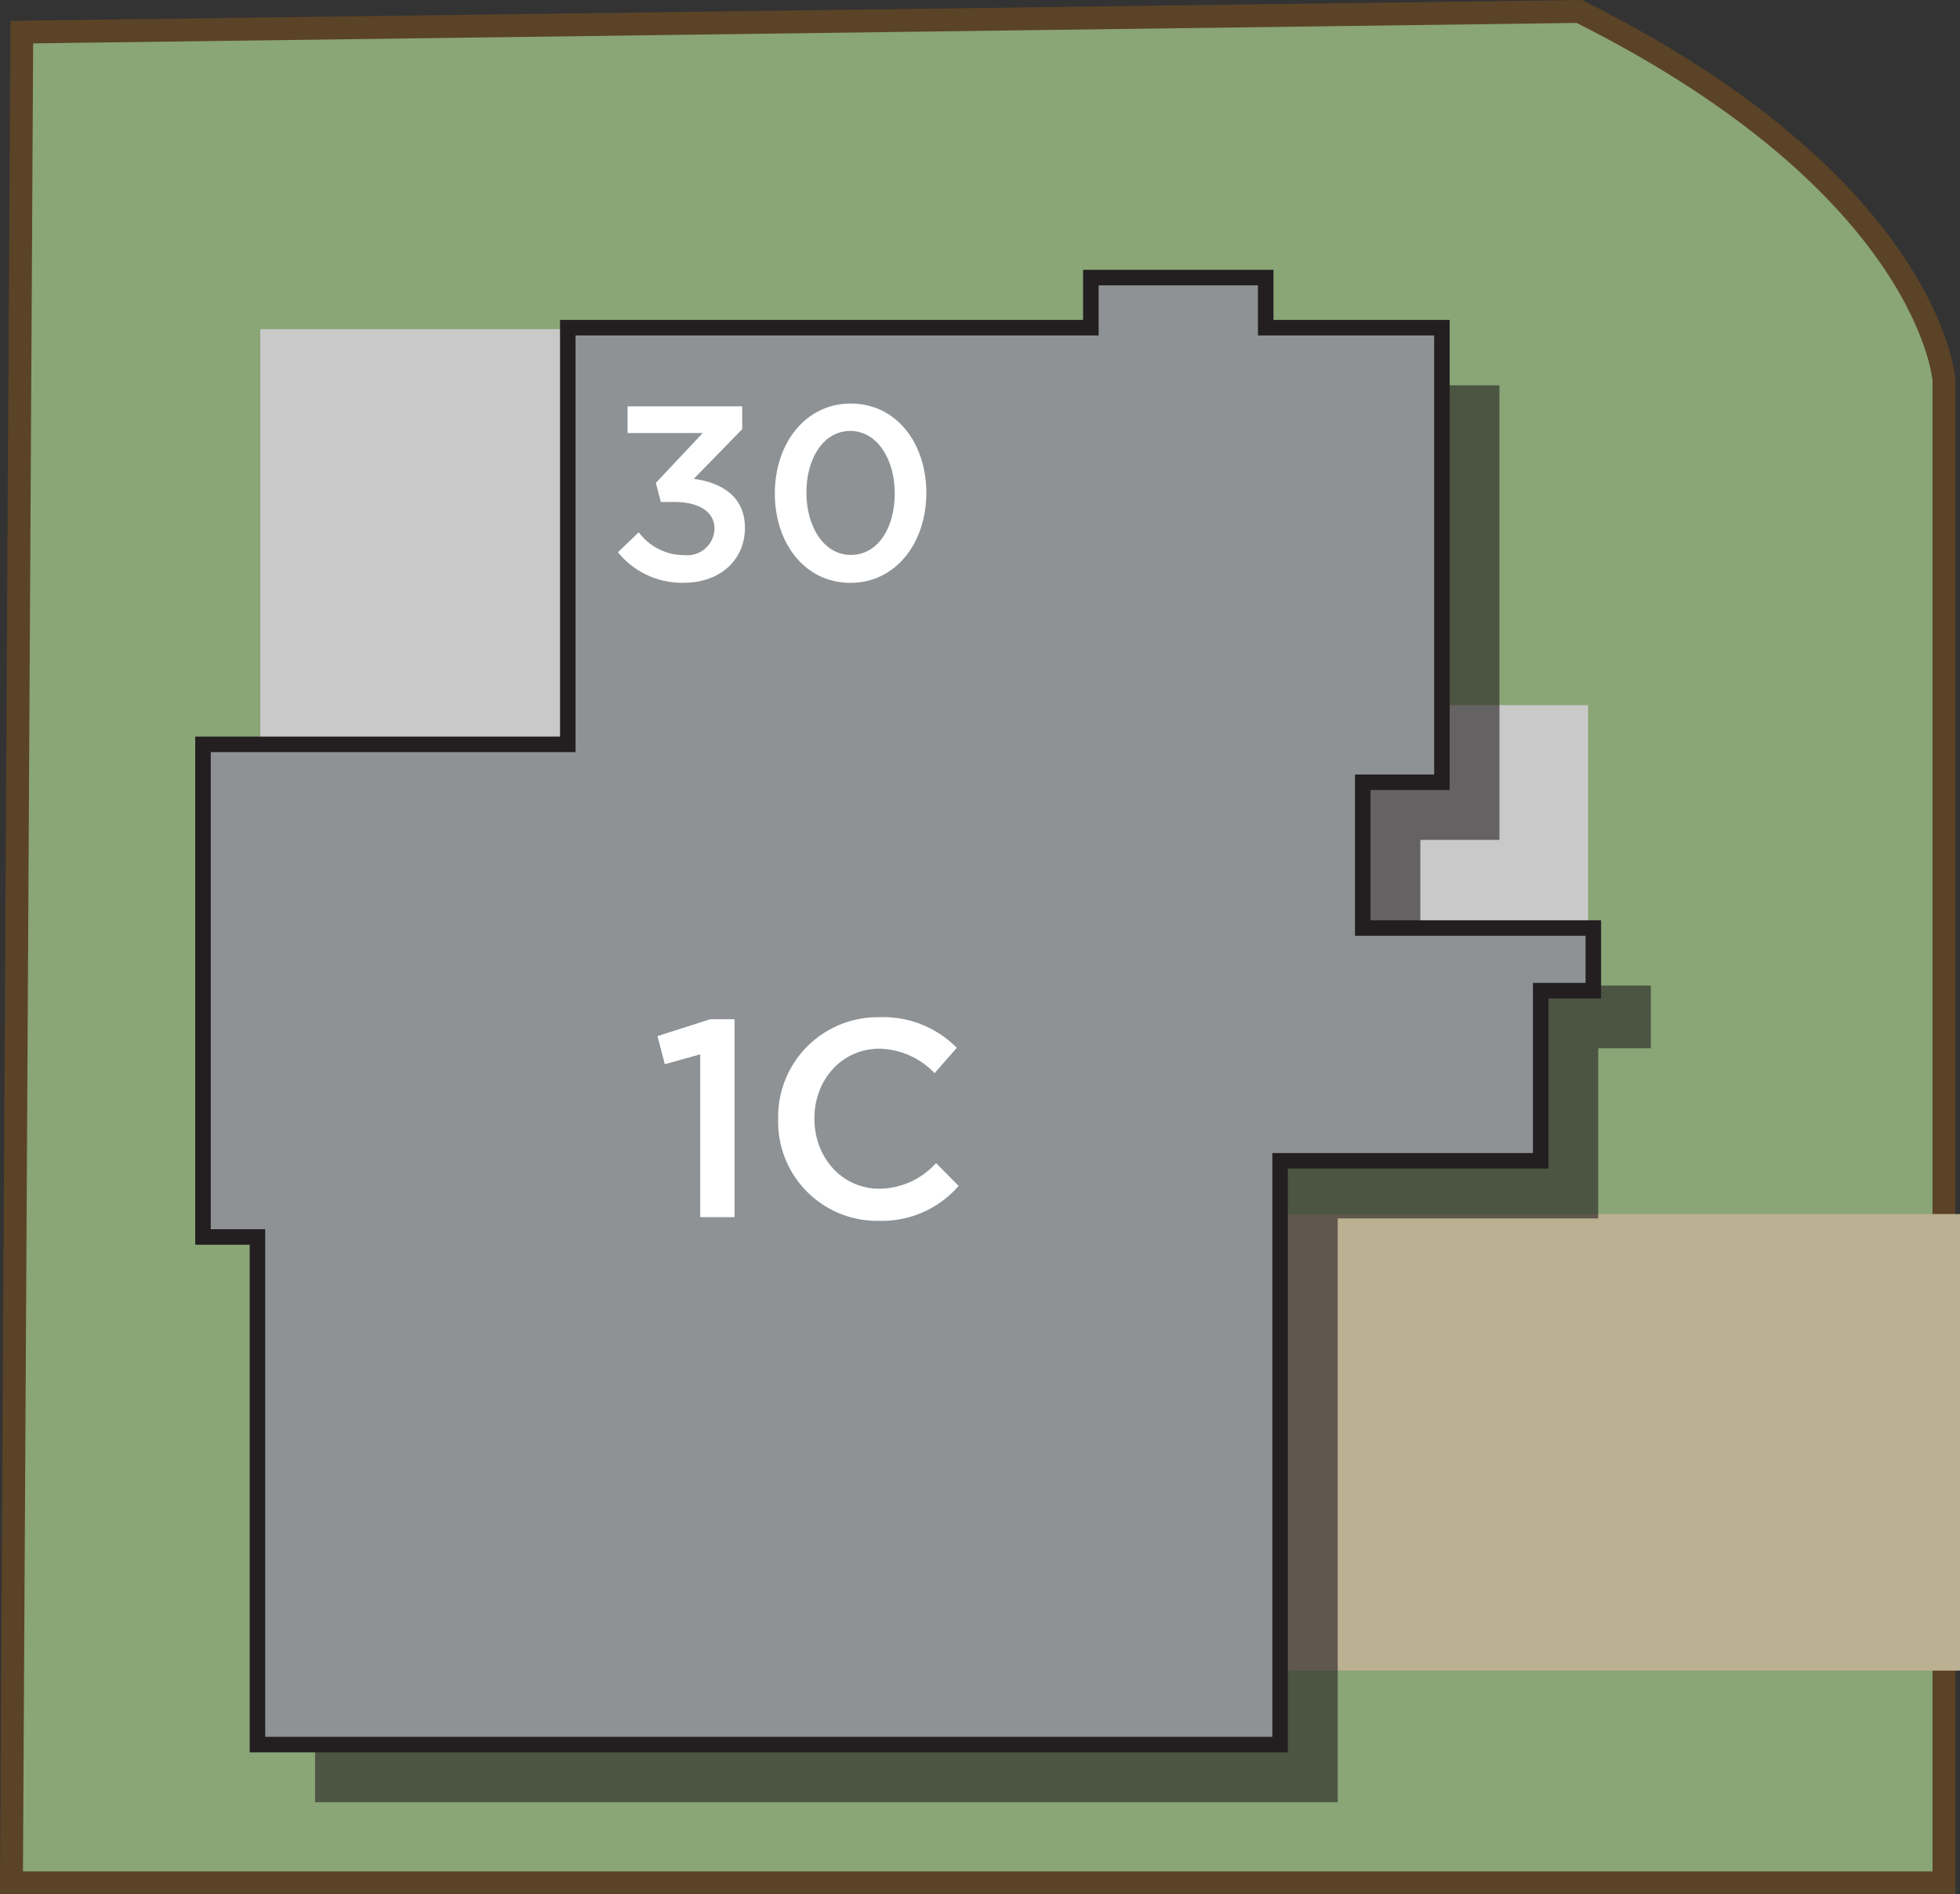
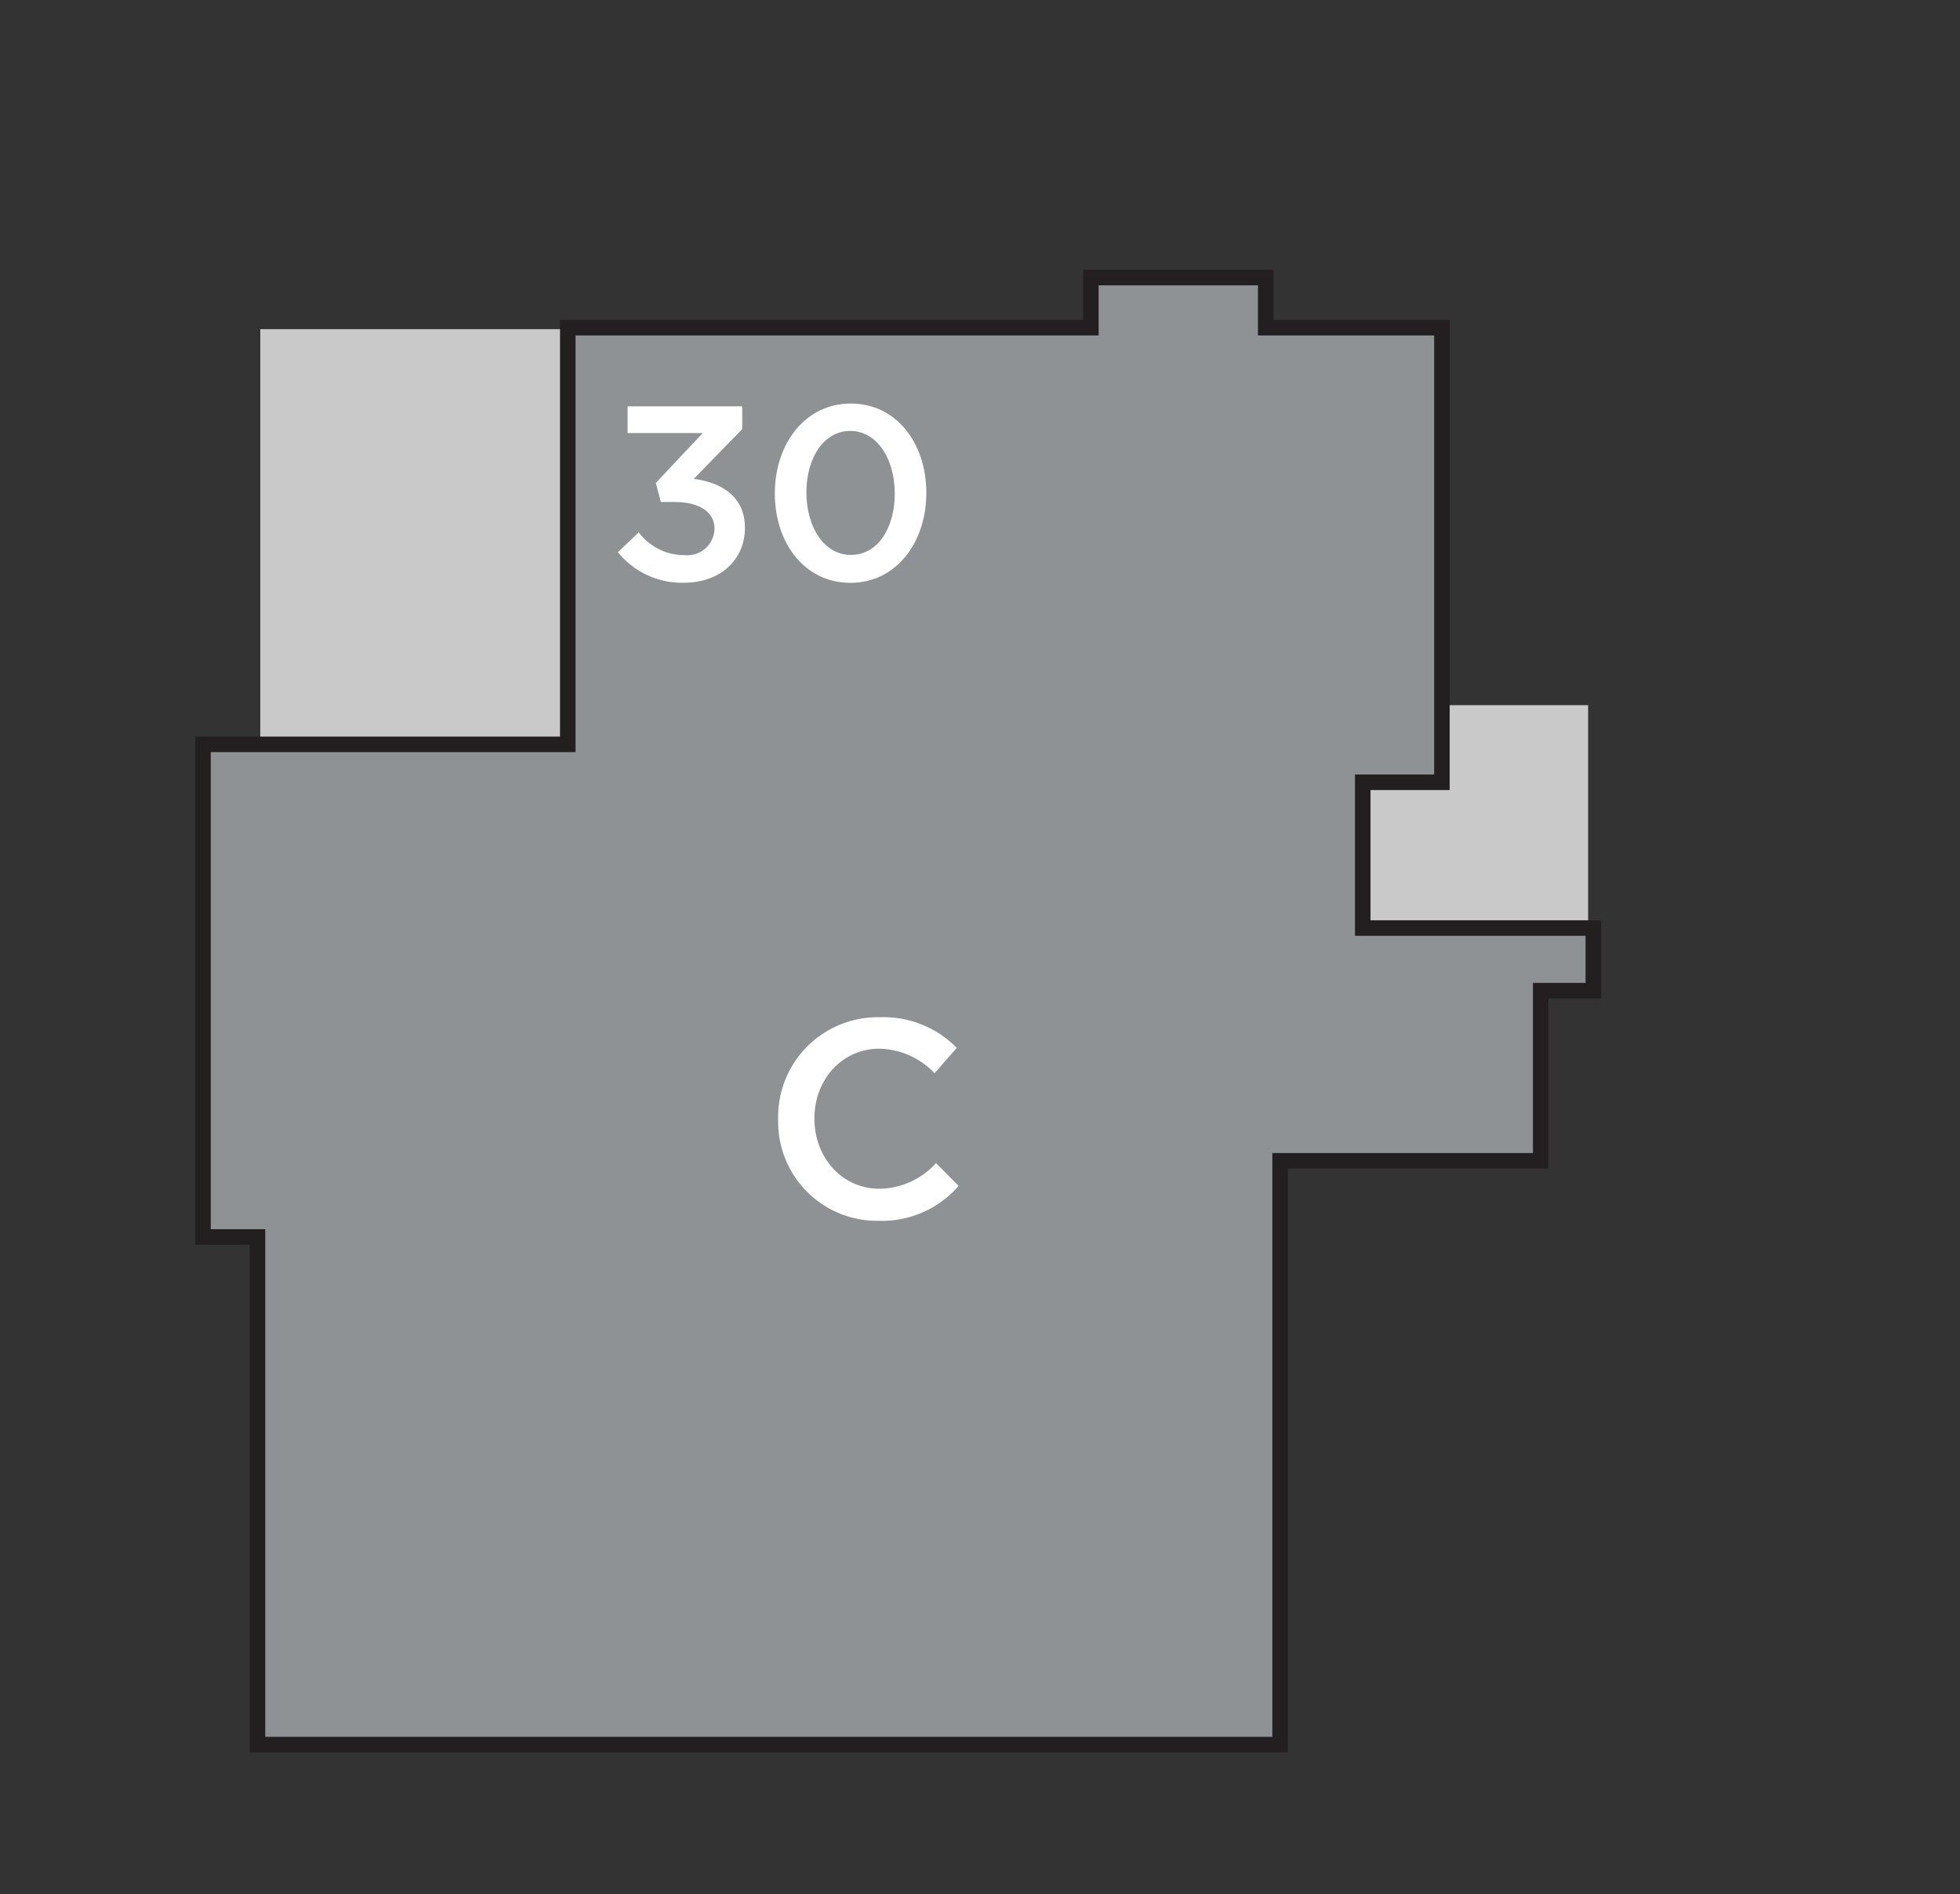
<svg xmlns="http://www.w3.org/2000/svg" width="188.1" height="181.81" viewBox="0 0 188.1 181.81">
  <rect x="0" y="0" width="188.1" height="181.81" fill="#333333" stroke="none" />
  <title>30</title>
-   <path d="M1.1,180.71H186.56V36.46s-1.32-18.5-35-35.36L2.09,3.08Z" style="fill:#8aa576;stroke:#5b4327;stroke-miterlimit:10;stroke-width:2.195px" />
-   <rect x="133.16" y="105.39" width="43.82" height="66.06" transform="translate(293.49 -16.64) rotate(90)" style="fill:#bcb092" />
  <rect x="127.97" y="67.69" width="24.44" height="22.75" transform="translate(280.38 158.12) rotate(180)" style="fill:#c9c9c9" />
  <rect x="24.98" y="31.59" width="30.16" height="40.07" style="fill:#c9c9c9" />
-   <polygon points="25 76.97 60.01 76.97 60.01 36.98 110.21 36.98 110.21 32.17 127 32.17 127 36.98 143.9 36.98 143.9 80.61 136.31 80.61 136.31 94.59 158.43 94.59 158.43 100.61 153.38 100.61 153.38 116.94 128.38 116.94 128.38 172.97 30.24 172.97 30.24 124.24 25 124.24 25 76.97" style="fill:#231f20;opacity:0.6" />
  <polygon points="19.48 71.44 54.49 71.44 54.49 31.45 104.69 31.45 104.69 26.64 121.47 26.64 121.47 31.45 138.38 31.45 138.38 75.08 130.78 75.08 130.78 89.07 152.91 89.07 152.91 95.08 147.86 95.08 147.86 111.41 122.85 111.41 122.85 167.44 24.71 167.44 24.71 118.72 19.48 118.72 19.48 71.44" style="fill:#8e9295;stroke:#231f20;stroke-miterlimit:10;stroke-width:1.49px" />
-   <path d="M67.2,101.19l-3.4.95-.7-2.7,5.07-1.62h2.32v19H67.2Z" style="fill:#fff" />
  <path d="M74.68,107.45v-.05a9.56,9.56,0,0,1,9.74-9.77,9.85,9.85,0,0,1,7.4,2.94L89.69,103a7.52,7.52,0,0,0-5.29-2.35c-3.62,0-6.24,3-6.24,6.67v.05c0,3.7,2.62,6.72,6.24,6.72a7.41,7.41,0,0,0,5.43-2.46L92,113.82a9.75,9.75,0,0,1-7.67,3.35A9.5,9.5,0,0,1,74.68,107.45Z" style="fill:#fff" />
  <path d="M59.3,53l2-1.91a5.44,5.44,0,0,0,4.39,2.19,2.61,2.61,0,0,0,2.88-2.53v0c0-1.64-1.5-2.57-3.84-2.57H63.42l-.48-1.83,4.5-4.79H60.23V39h11v2.19l-4.65,4.77c2.53.33,4.91,1.6,4.91,4.7v0c0,3.07-2.38,5.27-5.84,5.27A7.91,7.91,0,0,1,59.3,53Z" style="fill:#fff" />
  <path d="M74.36,47.36v0c0-4.77,2.91-8.63,7.29-8.63s7.25,3.81,7.25,8.58v0c0,4.77-2.91,8.63-7.29,8.63S74.36,52.13,74.36,47.36Zm11.51,0v0c0-3.29-1.69-6-4.27-6S77.39,44,77.39,47.26v0c0,3.29,1.67,6,4.27,6S85.87,50.65,85.87,47.36Z" style="fill:#fff" />
</svg>